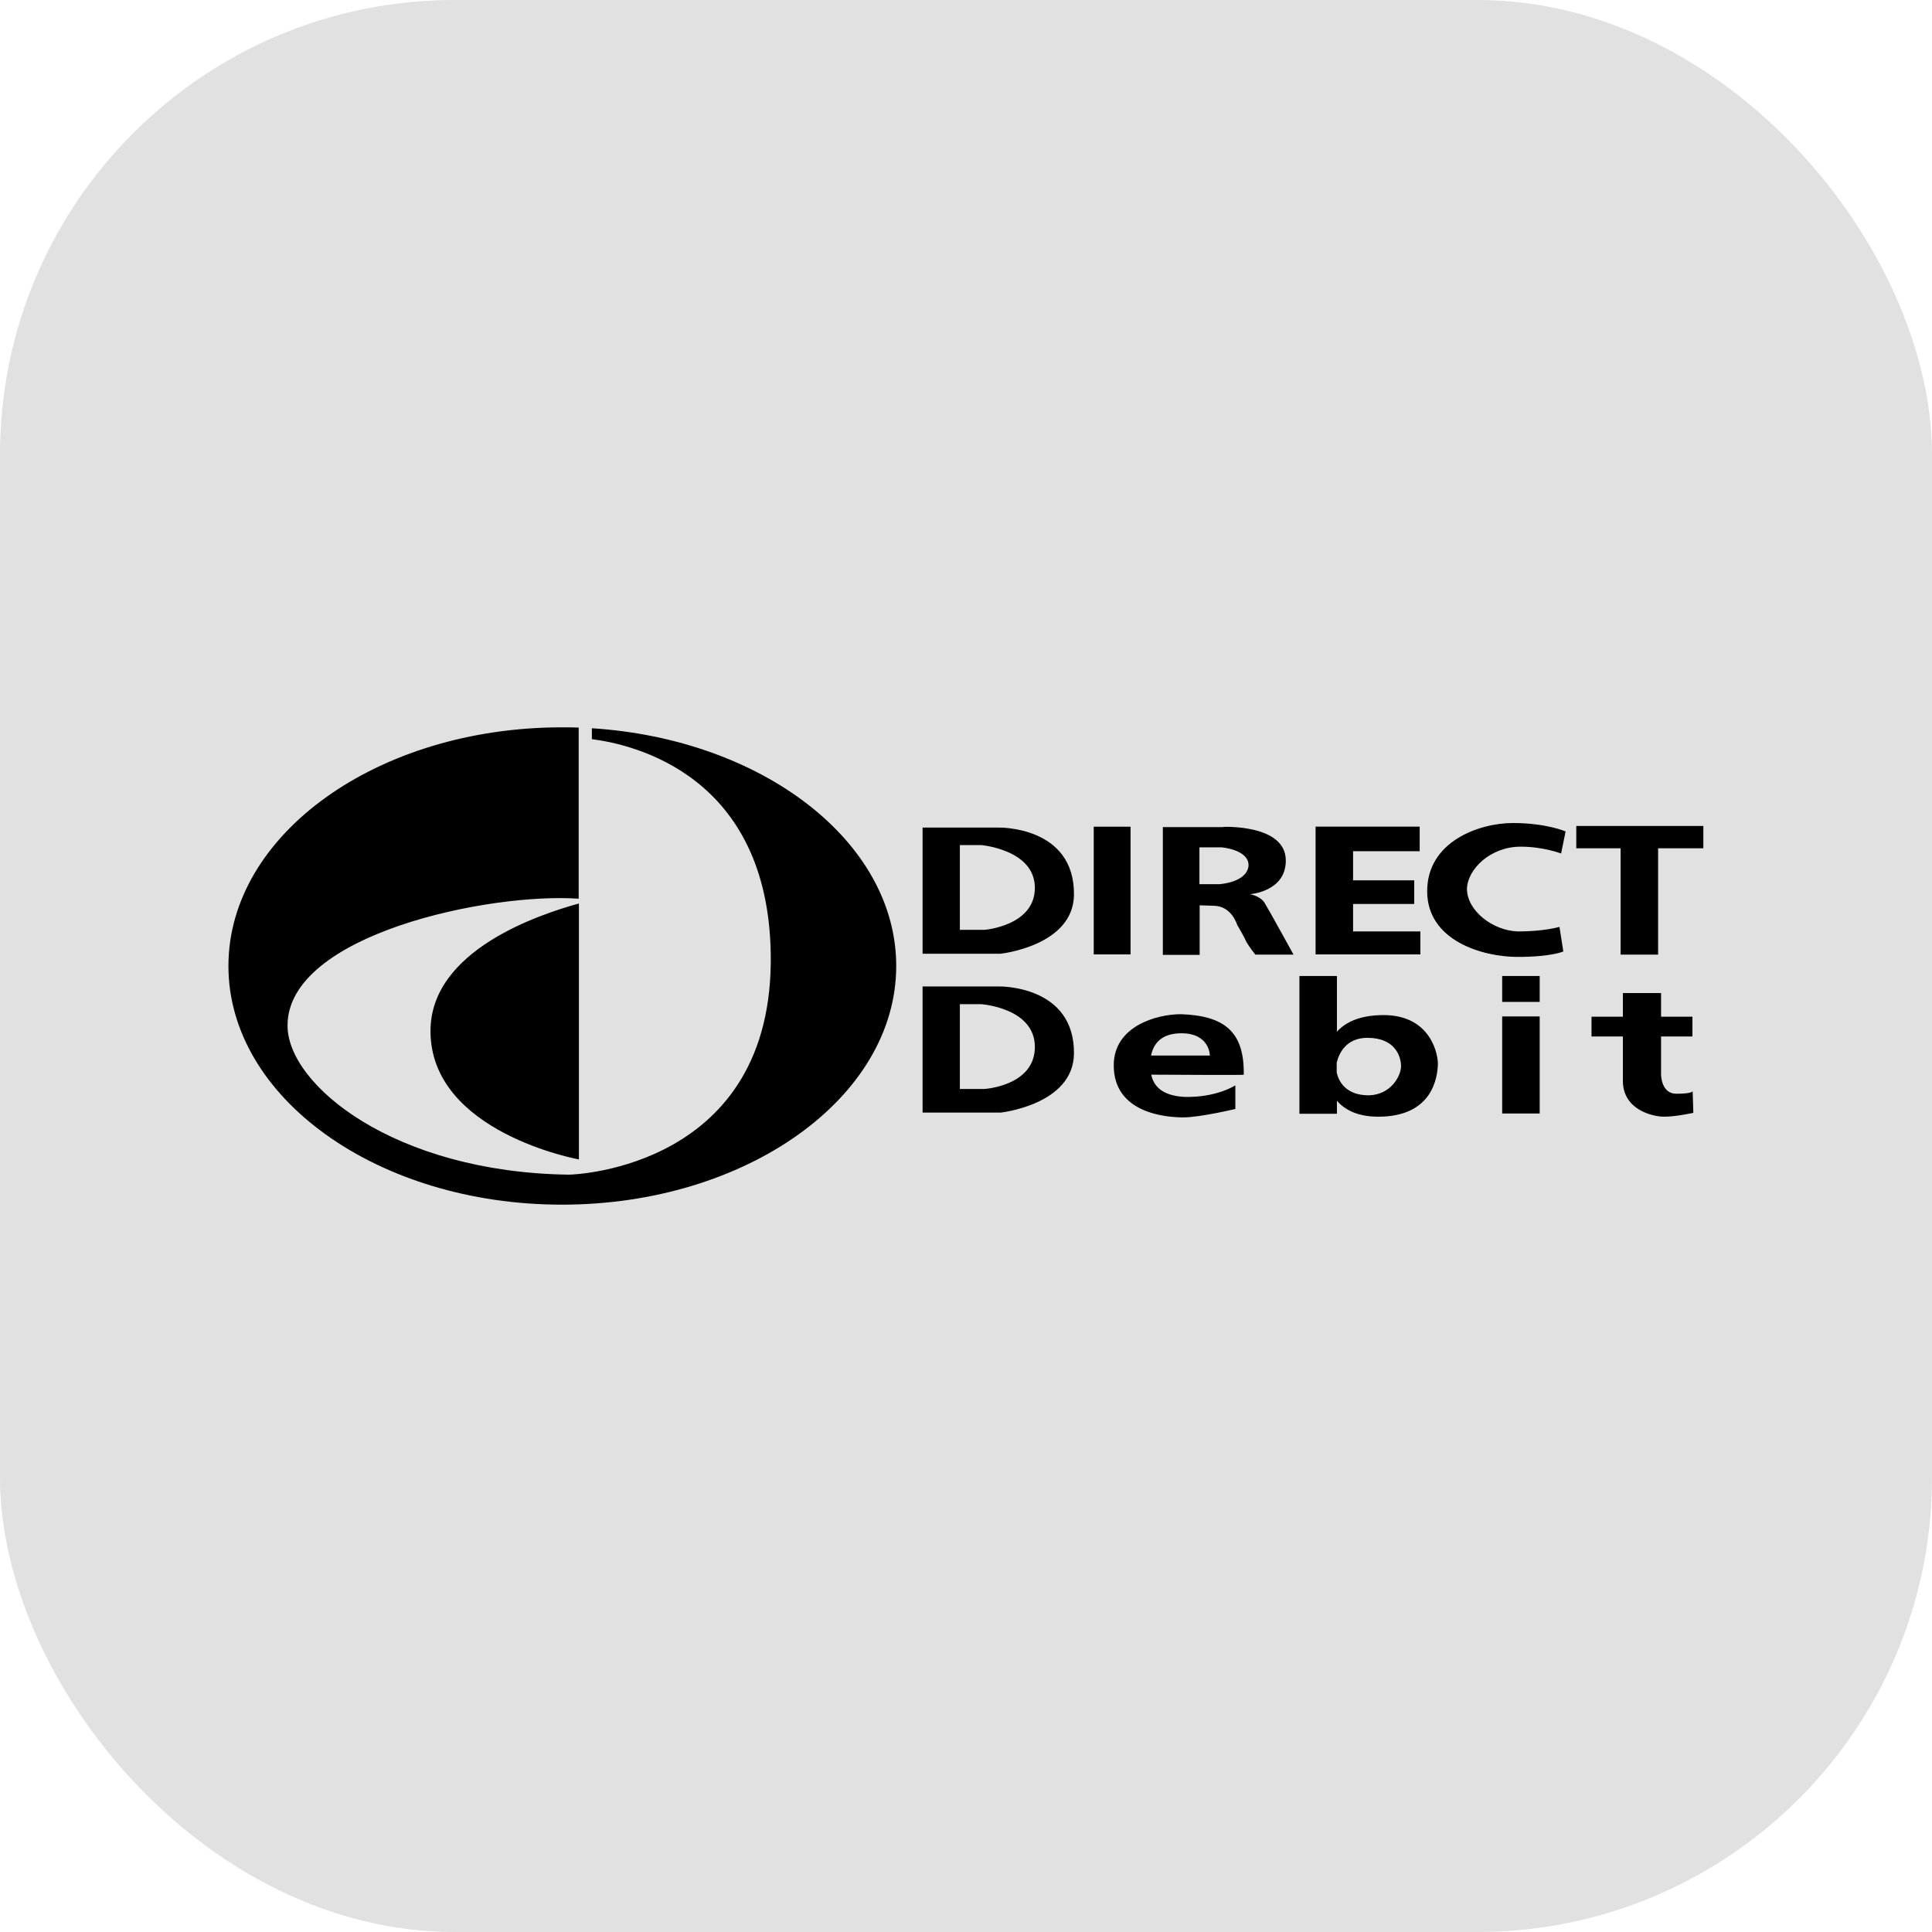
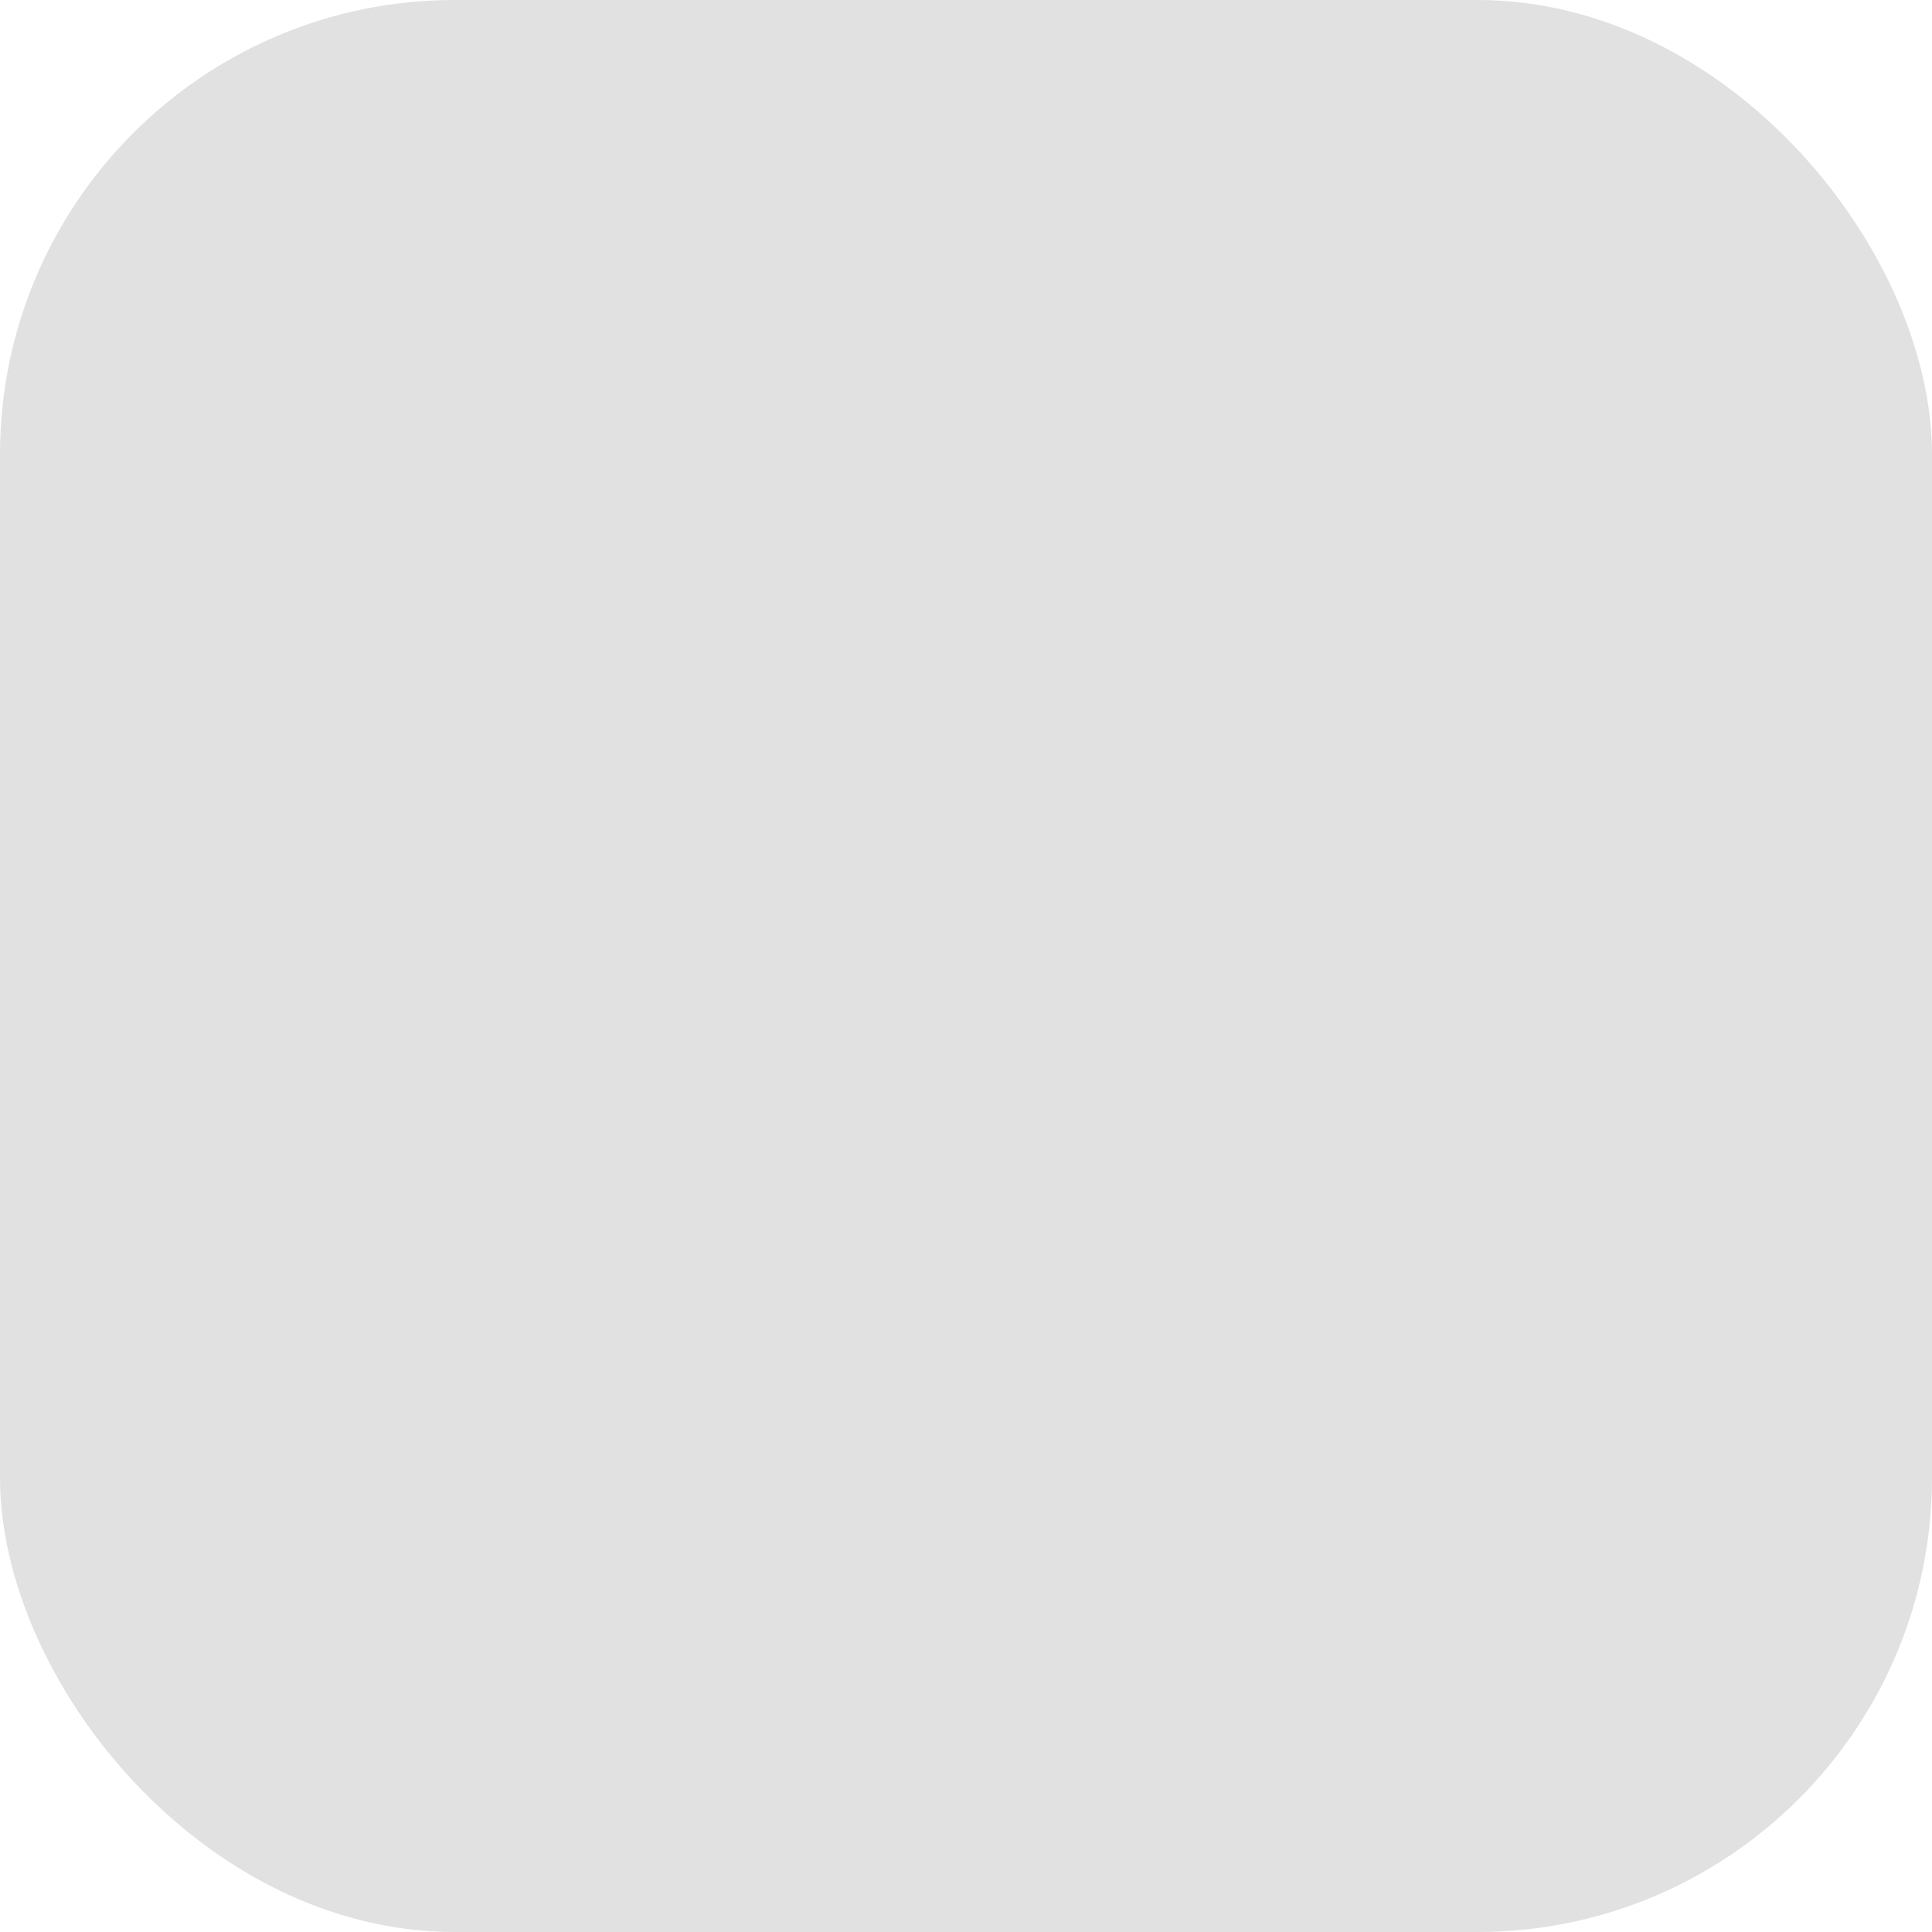
<svg xmlns="http://www.w3.org/2000/svg" id="Layer_1" viewBox="0 0 85 85">
  <defs>
    <style>.cls-1{fill:#e1e1e1;}.cls-2{fill-rule:evenodd;}</style>
  </defs>
  <rect class="cls-1" width="85" height="85" rx="20" ry="20" />
-   <path class="cls-2" d="M40.58,36.41h3.37s3.33-.07,3.3,2.96c-.03,2.25-3.23,2.59-3.23,2.59h-3.43v-5.55h0Zm10.07,10.87c.09,.44,.41,.93,1.48,.98,1.41,.03,2.22-.51,2.22-.51v1.04s-1.55,.37-2.29,.37-3.06-.17-3.06-2.29c0-1.72,1.88-2.25,2.96-2.25,1.88,.07,2.79,.74,2.76,2.66,0,.03-3.1,0-4.07,0h0Zm0-.84h2.58s0-.98-1.25-.98c-.94,0-1.24,.51-1.34,.98Zm8.17-1.05c.37-.41,1-.73,2.05-.73,2.09,0,2.42,1.75,2.39,2.22s-.2,2.25-2.62,2.25c-.92,0-1.48-.31-1.82-.7v.57h-1.65v-6.06h1.65v2.45h0Zm1.41,2.8c.98-.03,1.41-.87,1.41-1.28s-.24-1.25-1.48-1.25c-.97,0-1.26,.73-1.35,1.09v.44c.08,.36,.38,1,1.41,1h0Zm14.24-.17l.03,.94s-.77,.17-1.28,.17-1.82-.3-1.82-1.58v-1.95h-1.38v-.87h1.38v-1.04h1.68v1.04h1.38v.87h-1.38v1.68s0,.84,.67,.84,.71-.1,.71-.1h0Zm-5.12-10.7h1.95v4.68h1.65v-4.68h1.99v-.98h-5.59v.98Zm-.67,.24l.2-.98s-.84-.37-2.32-.37-3.77,.81-3.77,3,2.46,2.89,3.97,2.89,2.02-.24,2.02-.24l-.17-1.08s-.67,.2-1.82,.2c-1.11-.03-2.25-.91-2.25-1.88,.03-.87,1.04-1.85,2.36-1.85,1.01,0,1.78,.3,1.78,.3h0Zm-14.87-1.18s2.76-.13,2.76,1.48c0,1.38-1.58,1.48-1.58,1.48,0,0,.44,.07,.64,.37,.17,.27,1.28,2.29,1.28,2.29h-1.68s-.27-.34-.4-.57c-.1-.24-.4-.74-.4-.74,0,0-.24-.84-1.04-.84-.02,0-.35-.01-.61-.02v2.18h-1.62v-5.62h2.66Zm-1.04,2.52h.88s1.21-.07,1.28-.81c.03-.71-1.18-.81-1.18-.81h-.98v1.62h0Zm6.76,.87h2.69v-1.04h-2.69v-1.28h2.93v-1.08h-4.58v5.62h4.61v-1.01h-2.96v-1.21h0Zm6.56,4.31h1.65v-1.14h-1.65v1.14Zm0,4.91h1.65v-4.27h-1.65v4.27Zm-17.97-7h1.62v-5.62h-1.62v5.62h0Zm-7.54,1.41h3.37s3.33-.07,3.3,2.96c-.03,2.25-3.23,2.59-3.23,2.59h-3.43v-5.55h0Zm1.65,4.51h1.08s2.22-.13,2.22-1.85-2.36-1.88-2.36-1.88h-.94v3.74Zm0-7h1.08s2.22-.17,2.22-1.85-2.36-1.88-2.36-1.88h-.94v3.74Zm-16.76-1.16v11.26s-6.53-1.18-6.53-5.65c0-3.57,4.83-5.14,6.53-5.61Zm0-.21c-3.92-.28-12.82,1.56-12.82,5.58,0,2.62,4.71,6.46,12.38,6.56,.3,0,9.02-.34,8.88-9.69-.11-7.86-5.99-9.23-7.87-9.47v-.48c7.5,.48,13.39,4.98,13.39,10.46,0,5.79-6.6,10.5-14.71,10.5s-14.67-4.71-14.67-10.5,6.56-10.5,14.67-10.5c.25,0,.5,0,.74,.01v7.53h0Z" />
</svg>